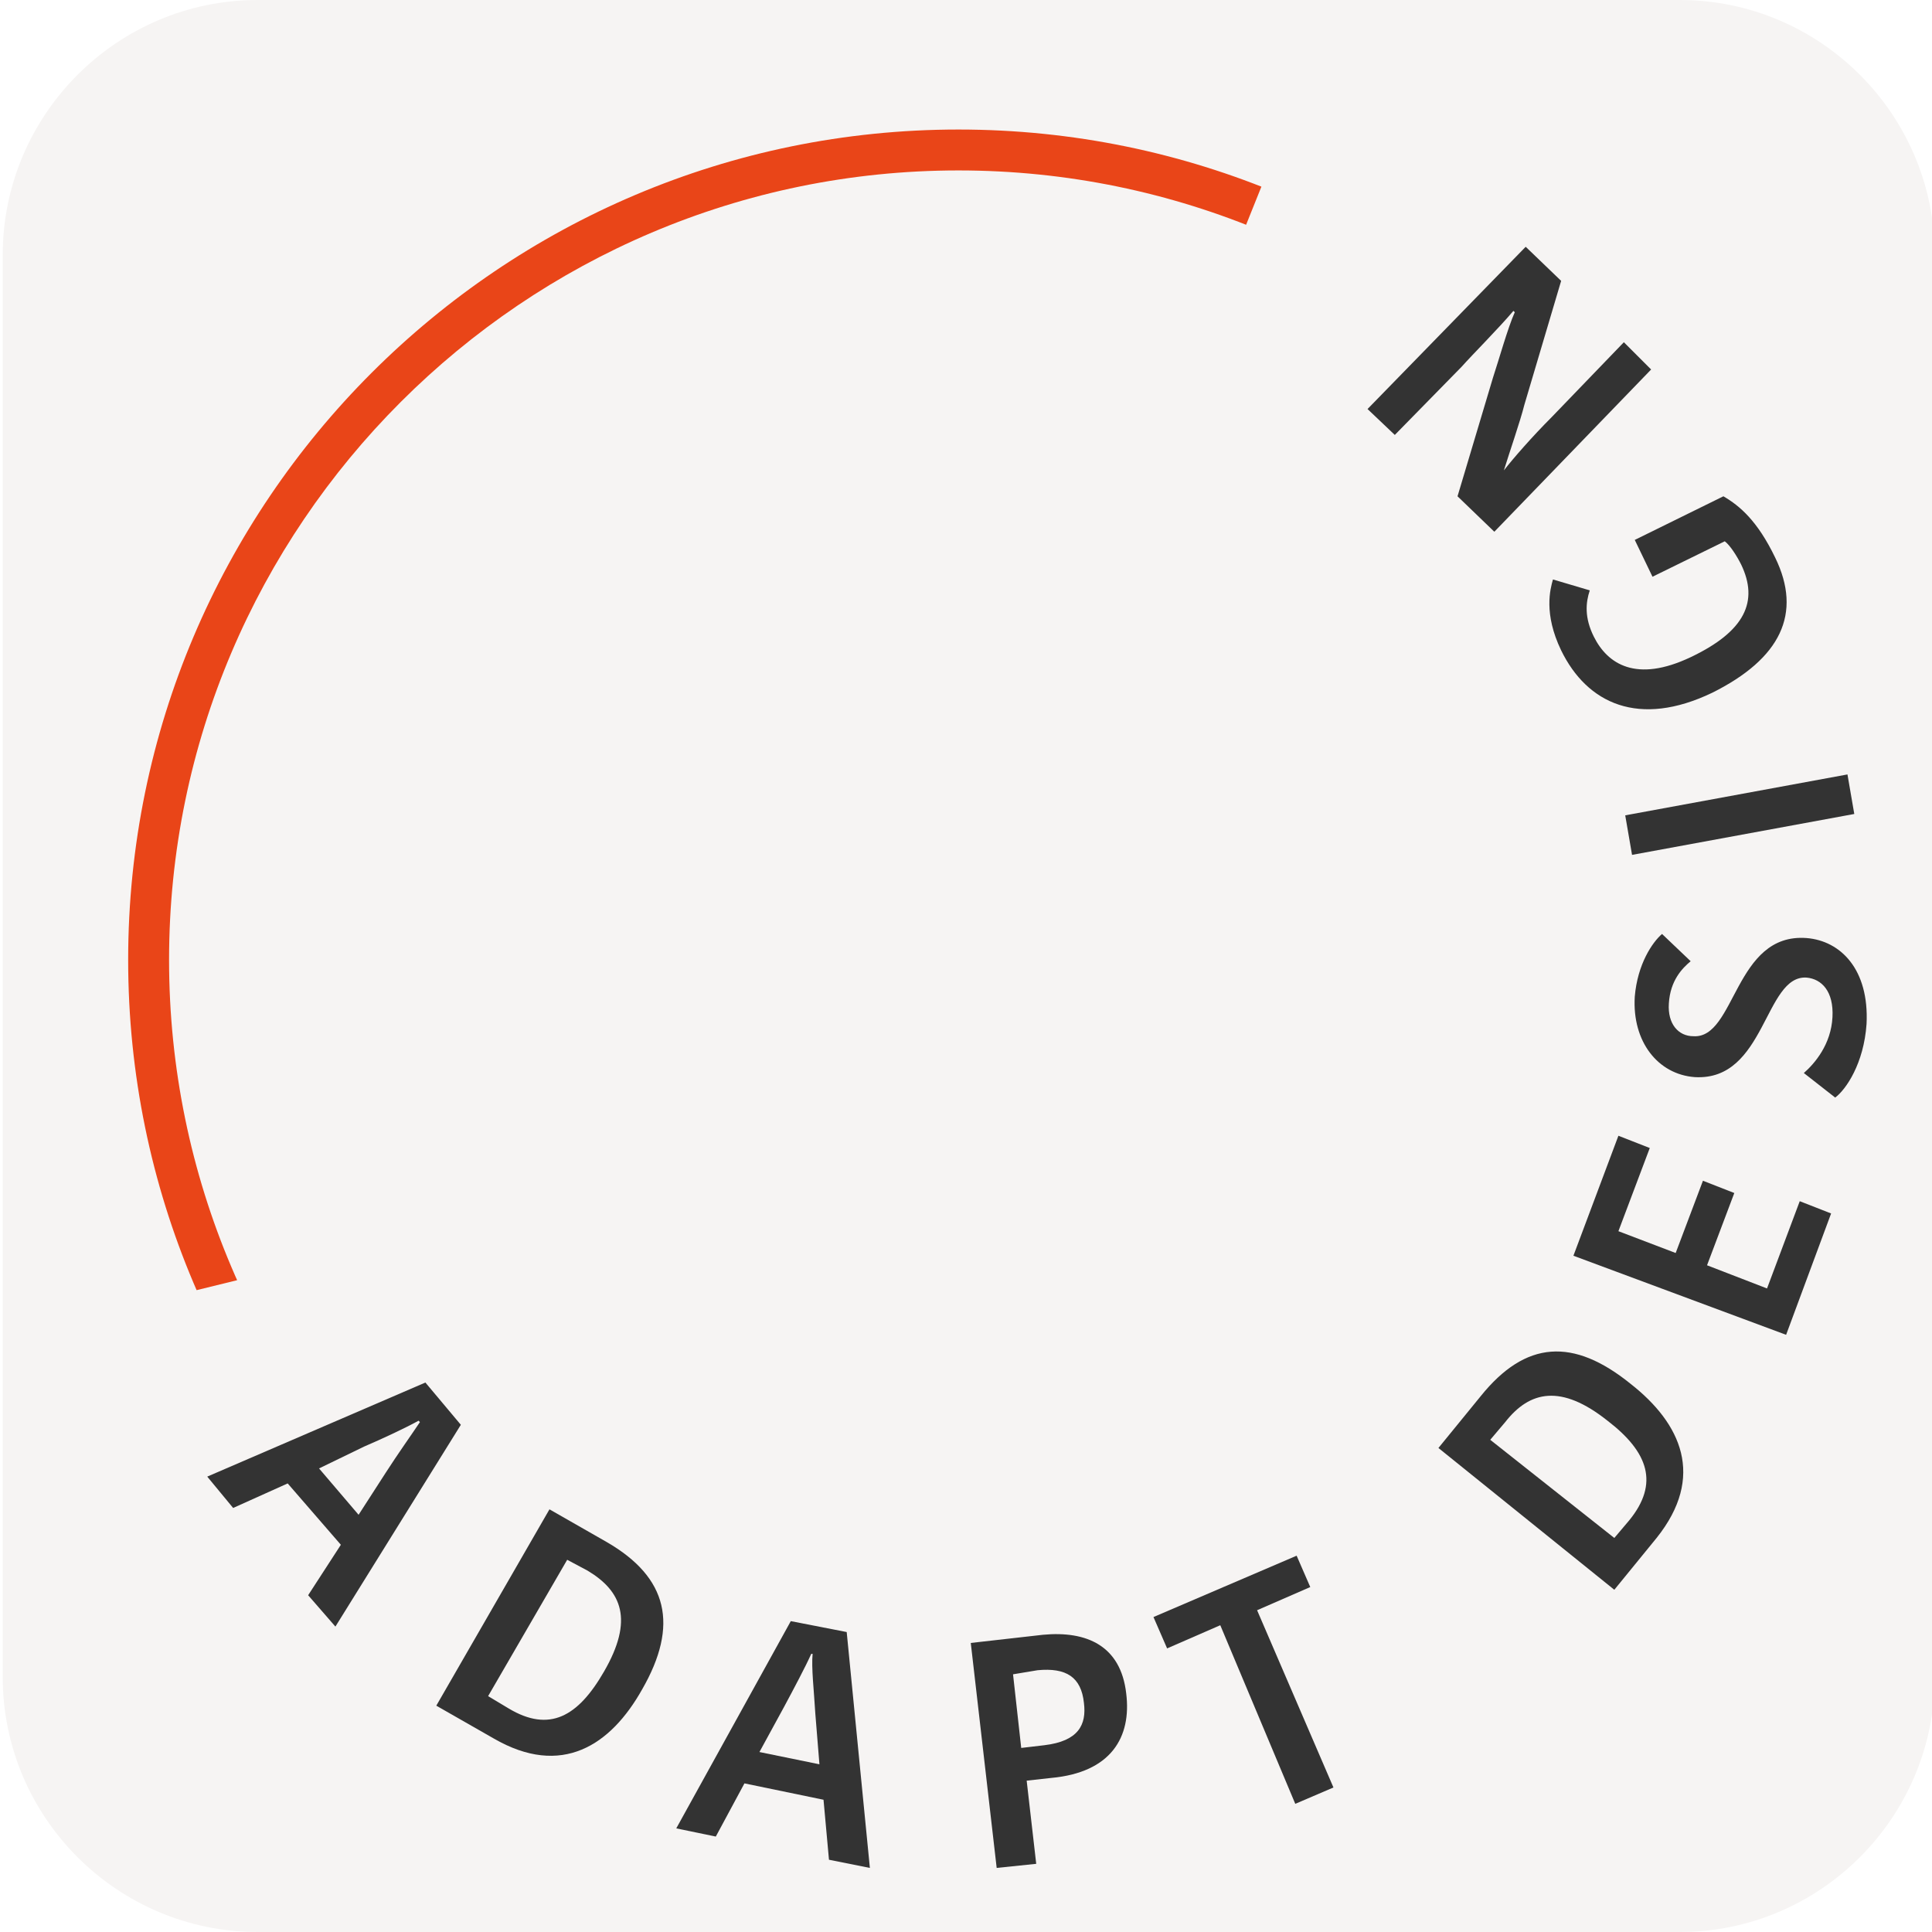
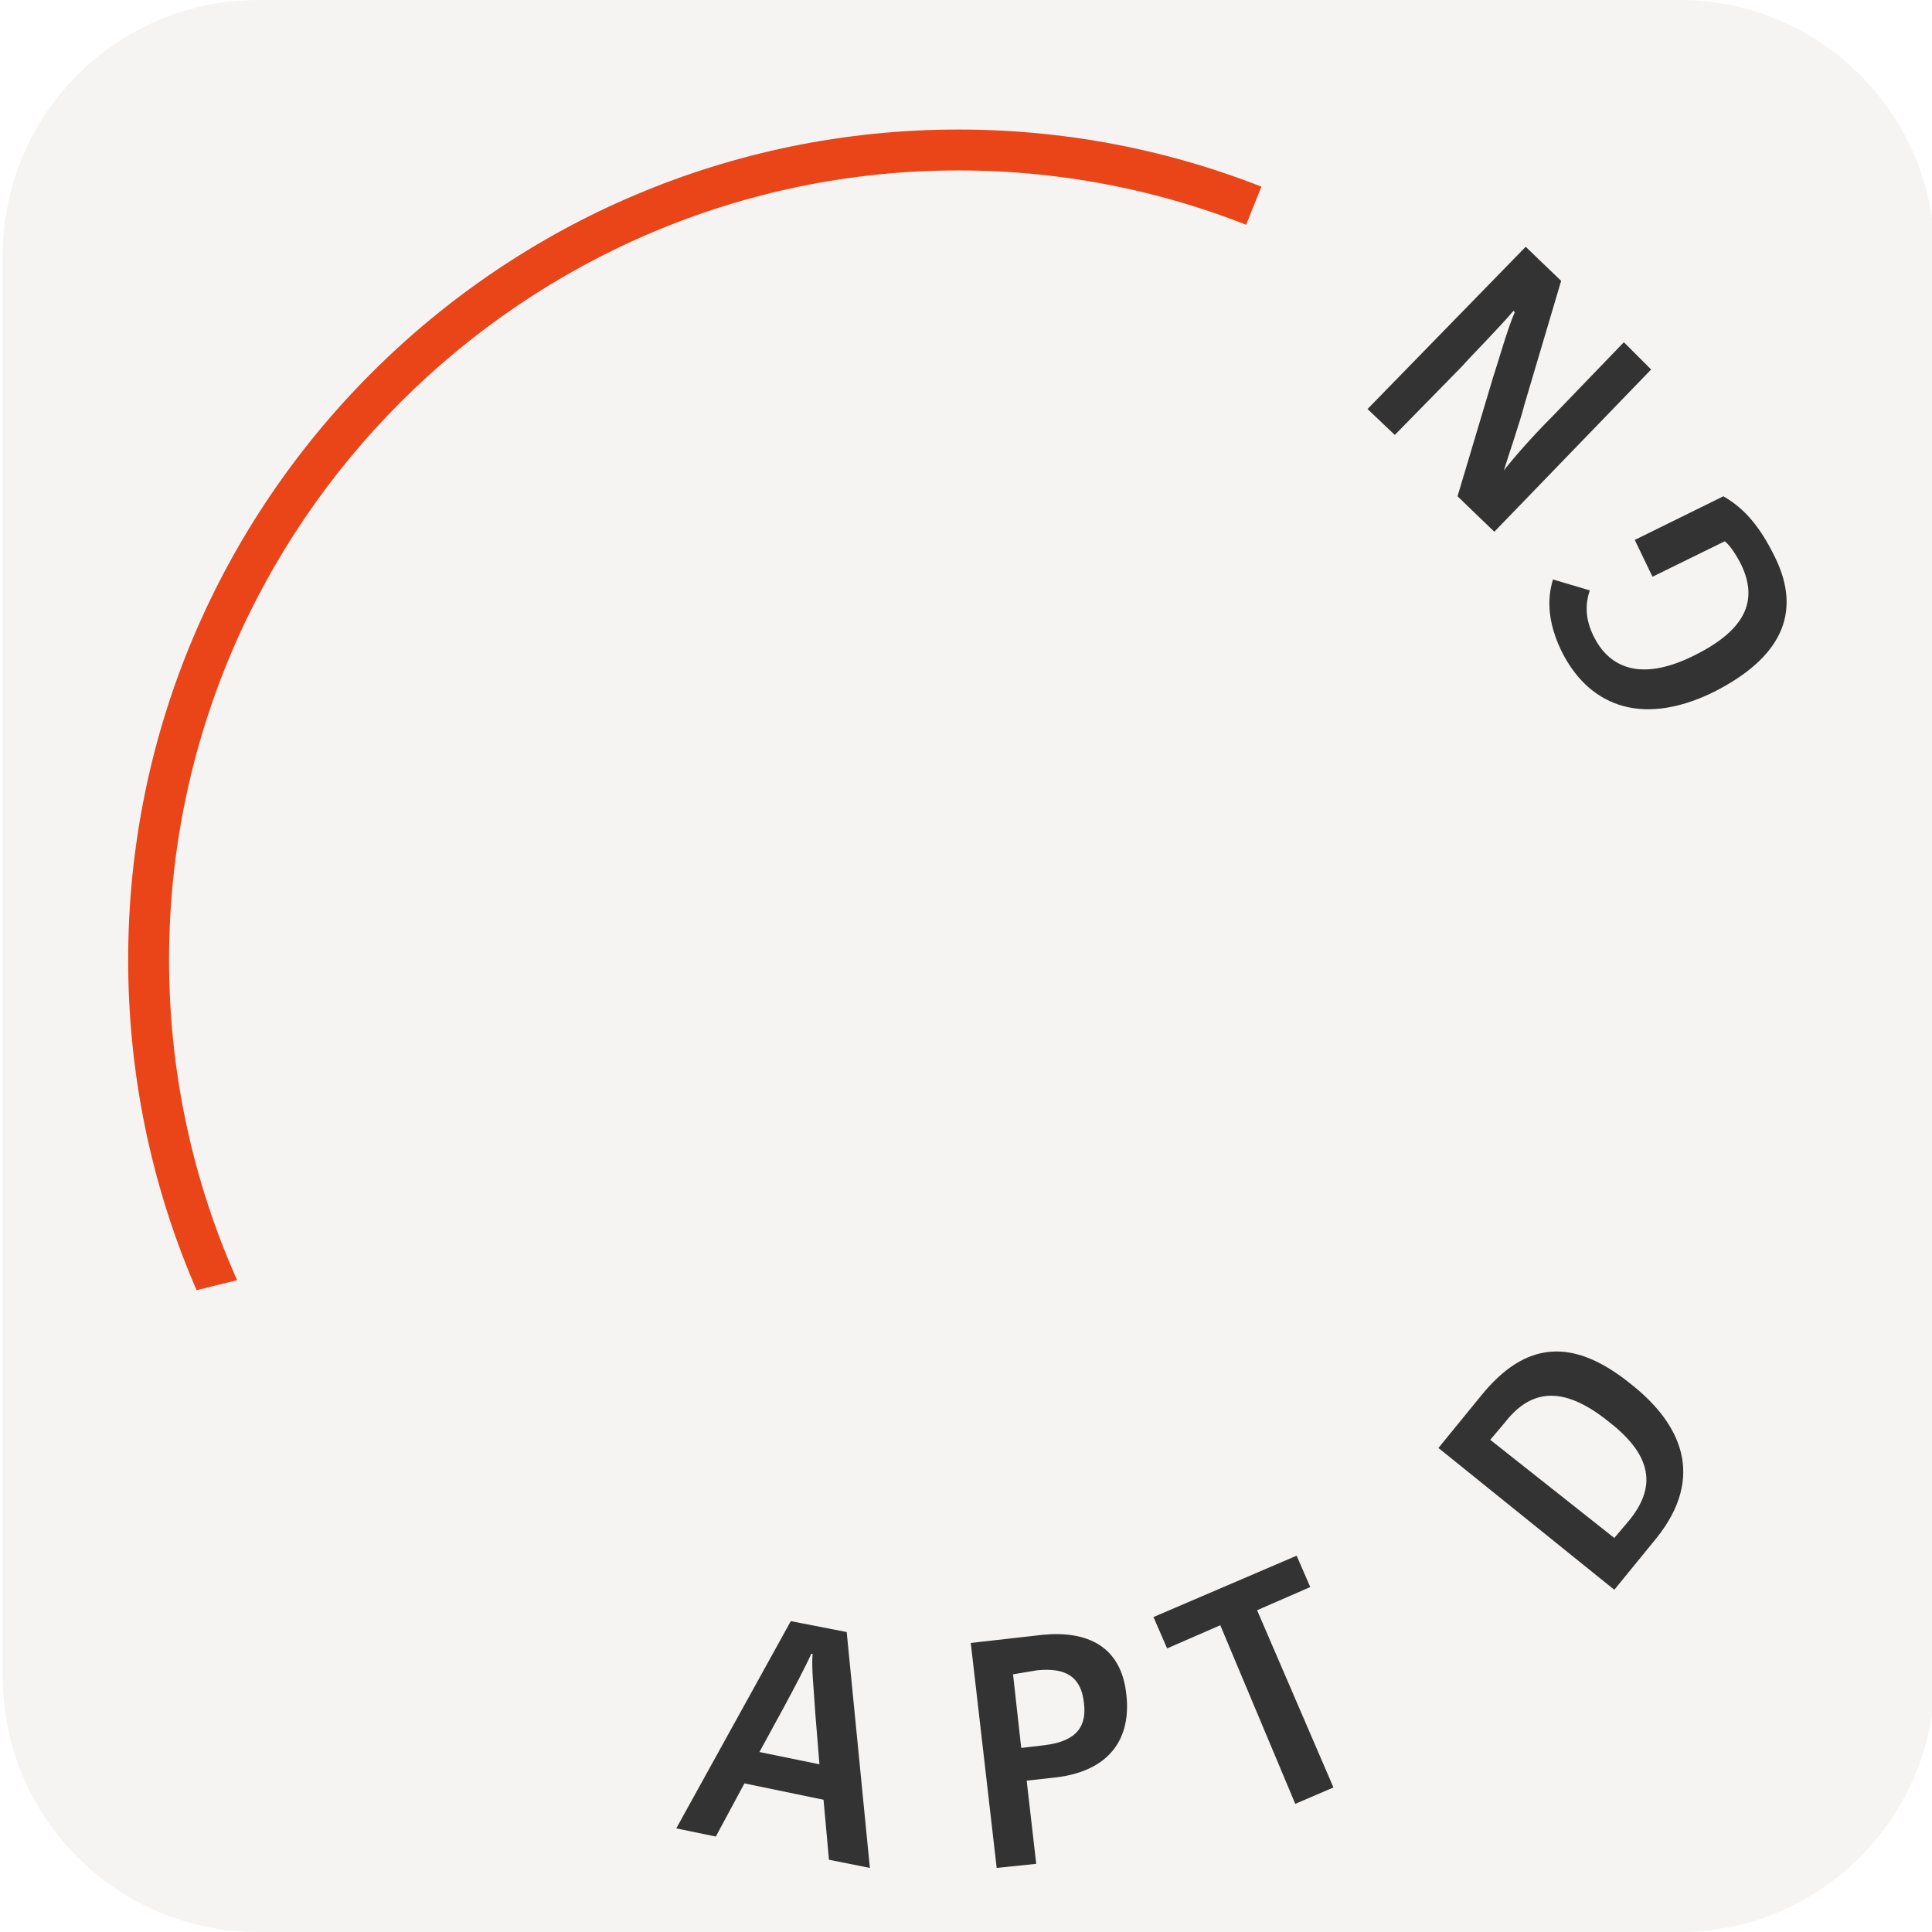
<svg xmlns="http://www.w3.org/2000/svg" xmlns:xlink="http://www.w3.org/1999/xlink" version="1.1" id="レイヤー_1" x="0px" y="0px" viewBox="0 0 141.7 141.7" style="enable-background:new 0 0 141.7 141.7;" xml:space="preserve">
  <style type="text/css">
	.st0{fill:#F6F4F3;}
	.st1{fill:#333333;}
	.st2{clip-path:url(#SVGID_00000000918043542064488480000000295649236438208701_);fill:#E94518;}
</style>
  <path class="st0" d="M18.9,0h104.3c10.3,0,18.7,8.4,18.7,18.7V123c0,10.3-8.4,18.7-18.7,18.7H18.9c-10.3,0-18.7-8.4-18.7-18.7V18.7  C0.2,8.4,8.6,0,18.9,0z" />
  <g>
-     <path class="st1" d="M33.8,104.5l-9.2,14.8l-2-2.3l2.4-3.7l-3.9-4.5l-4,1.8l-1.9-2.3l16-6.9L33.8,104.5z M23.4,107.7l2.9,3.4l2-3.1   c0.9-1.4,1.9-2.8,2.5-3.7l-0.1-0.1c-0.9,0.5-2.6,1.3-4,1.9L23.4,107.7z" />
-     <path class="st1" d="M40.3,110.7l4.2,2.4c4.5,2.6,5.3,6.1,2.6,10.8c-2.3,4.1-5.9,6.5-10.9,3.6l-4.2-2.4L40.3,110.7z M35.8,124.4   l1.5,0.9c3,1.8,5.1,0.6,7-2.7c2.2-3.8,1.3-5.9-1.2-7.4l-1.5-0.8L35.8,124.4z" />
    <path class="st1" d="M62.1,119.7l1.7,17.3l-3-0.6l-0.4-4.4l-5.8-1.2l-2.1,3.9l-2.9-0.6l8.4-15.2L62.1,119.7z M55.7,128.5l4.4,0.9   l-0.3-3.7c-0.1-1.7-0.3-3.4-0.2-4.4l-0.1,0c-0.4,0.9-1.3,2.6-2,3.9L55.7,128.5z" />
    <path class="st1" d="M82.6,124.2c0.4,3.2-1.1,5.8-5.5,6.2l-1.8,0.2l0.7,6.1l-2.9,0.3l-1.9-16.5l5.3-0.6   C79.7,119.6,82.2,120.7,82.6,124.2z M74.3,122.8l0.6,5.4l1.7-0.2c2.5-0.3,3.1-1.5,2.9-3.1c-0.2-1.9-1.3-2.6-3.4-2.4L74.3,122.8z" />
    <path class="st1" d="M89.5,119.2l-3.9,1.7l-1-2.3l10.5-4.5l1,2.3l-3.9,1.7l5.6,13l-2.8,1.2L89.5,119.2z" />
    <path class="st1" d="M105.5,106.2l3.1-3.8c3.3-4.1,6.8-4.3,11-0.9c3.7,2.9,5.5,6.8,1.9,11.3l-3.1,3.8L105.5,106.2z M118.4,112.8   l1.1-1.3c2.2-2.7,1.4-5-1.6-7.3c-3.4-2.7-5.7-2.2-7.5,0.1l-1.1,1.3L118.4,112.8z" />
-     <path class="st1" d="M131,97.9l-15.6-5.8l3.3-8.8l2.3,0.9l-2.3,6.1l4.2,1.6l2-5.3l2.3,0.9l-2,5.3l4.4,1.7l2.4-6.4l2.3,0.9L131,97.9   z" />
-     <path class="st1" d="M132.5,71.7c-3.1-0.2-3,7.6-8.2,7.3c-2.7-0.2-4.6-2.6-4.4-5.9c0.2-2.4,1.3-4,2-4.6l2.1,2   c-0.6,0.5-1.5,1.4-1.6,3.1c-0.1,1.5,0.7,2.4,1.8,2.4c3.1,0.2,3-7.6,8.3-7.2c2.5,0.2,4.6,2.3,4.4,6.3c-0.2,2.9-1.5,4.8-2.3,5.4   l-2.3-1.8c0.8-0.7,2-2.1,2.1-4.1C134.5,72.7,133.6,71.8,132.5,71.7z" />
-     <path class="st1" d="M119.7,62.7l-0.5-2.9l16.3-3l0.5,2.9L119.7,62.7z" />
    <path class="st1" d="M113.9,42.5l2.7,0.8c-0.3,0.9-0.4,2,0.3,3.4c1,2,3.1,3.4,7.1,1.5c4-1.9,5-4.1,3.7-6.8   c-0.3-0.6-0.8-1.4-1.2-1.7l-5.3,2.6l-1.3-2.7l6.5-3.2c1.2,0.7,2.5,1.8,3.8,4.5c2,4.1,0.4,7.4-4.6,9.9c-5.4,2.6-9.2,0.8-11.1-3.1   C113.2,45,113.7,43.2,113.9,42.5z" />
    <path class="st1" d="M110.3,34.5c0.7-0.9,2.1-2.5,3.5-3.9l5.3-5.5l2,2L109.6,39l-2.7-2.6l2.6-8.7c0.4-1.2,1.1-3.7,1.6-4.8l-0.1-0.1   c-1.1,1.3-3,3.2-3.8,4.1l-4.9,5l-2-1.9l11.6-11.9l2.6,2.5l-2.7,9.1C111.5,30.9,110.7,33.2,110.3,34.5L110.3,34.5z" />
  </g>
  <g>
    <g>
      <defs>
        <polygon id="SVGID_1_" points="25.1,92 1.5,97.8 8.2,27 45.5,7.8 95.2,7 88.7,23.2 46.2,39.9    " />
      </defs>
      <clipPath id="SVGID_00000040544906148160754040000001796075212194685348_">
        <use xlink:href="#SVGID_1_" style="overflow:visible;" />
      </clipPath>
      <path style="clip-path:url(#SVGID_00000040544906148160754040000001796075212194685348_);fill:#E94518;" d="M70.3,9.5    C36.7,9.5,9.4,36.8,9.4,70.4s27.3,60.9,60.9,60.9s60.9-27.3,60.9-60.9C131.2,36.8,103.9,9.5,70.3,9.5z M70.3,128.3    c-31.9,0-57.9-26-57.9-57.9c0-31.9,26-57.9,57.9-57.9s57.9,26,57.9,57.9C128.2,102.3,102.2,128.3,70.3,128.3z" />
    </g>
  </g>
</svg>